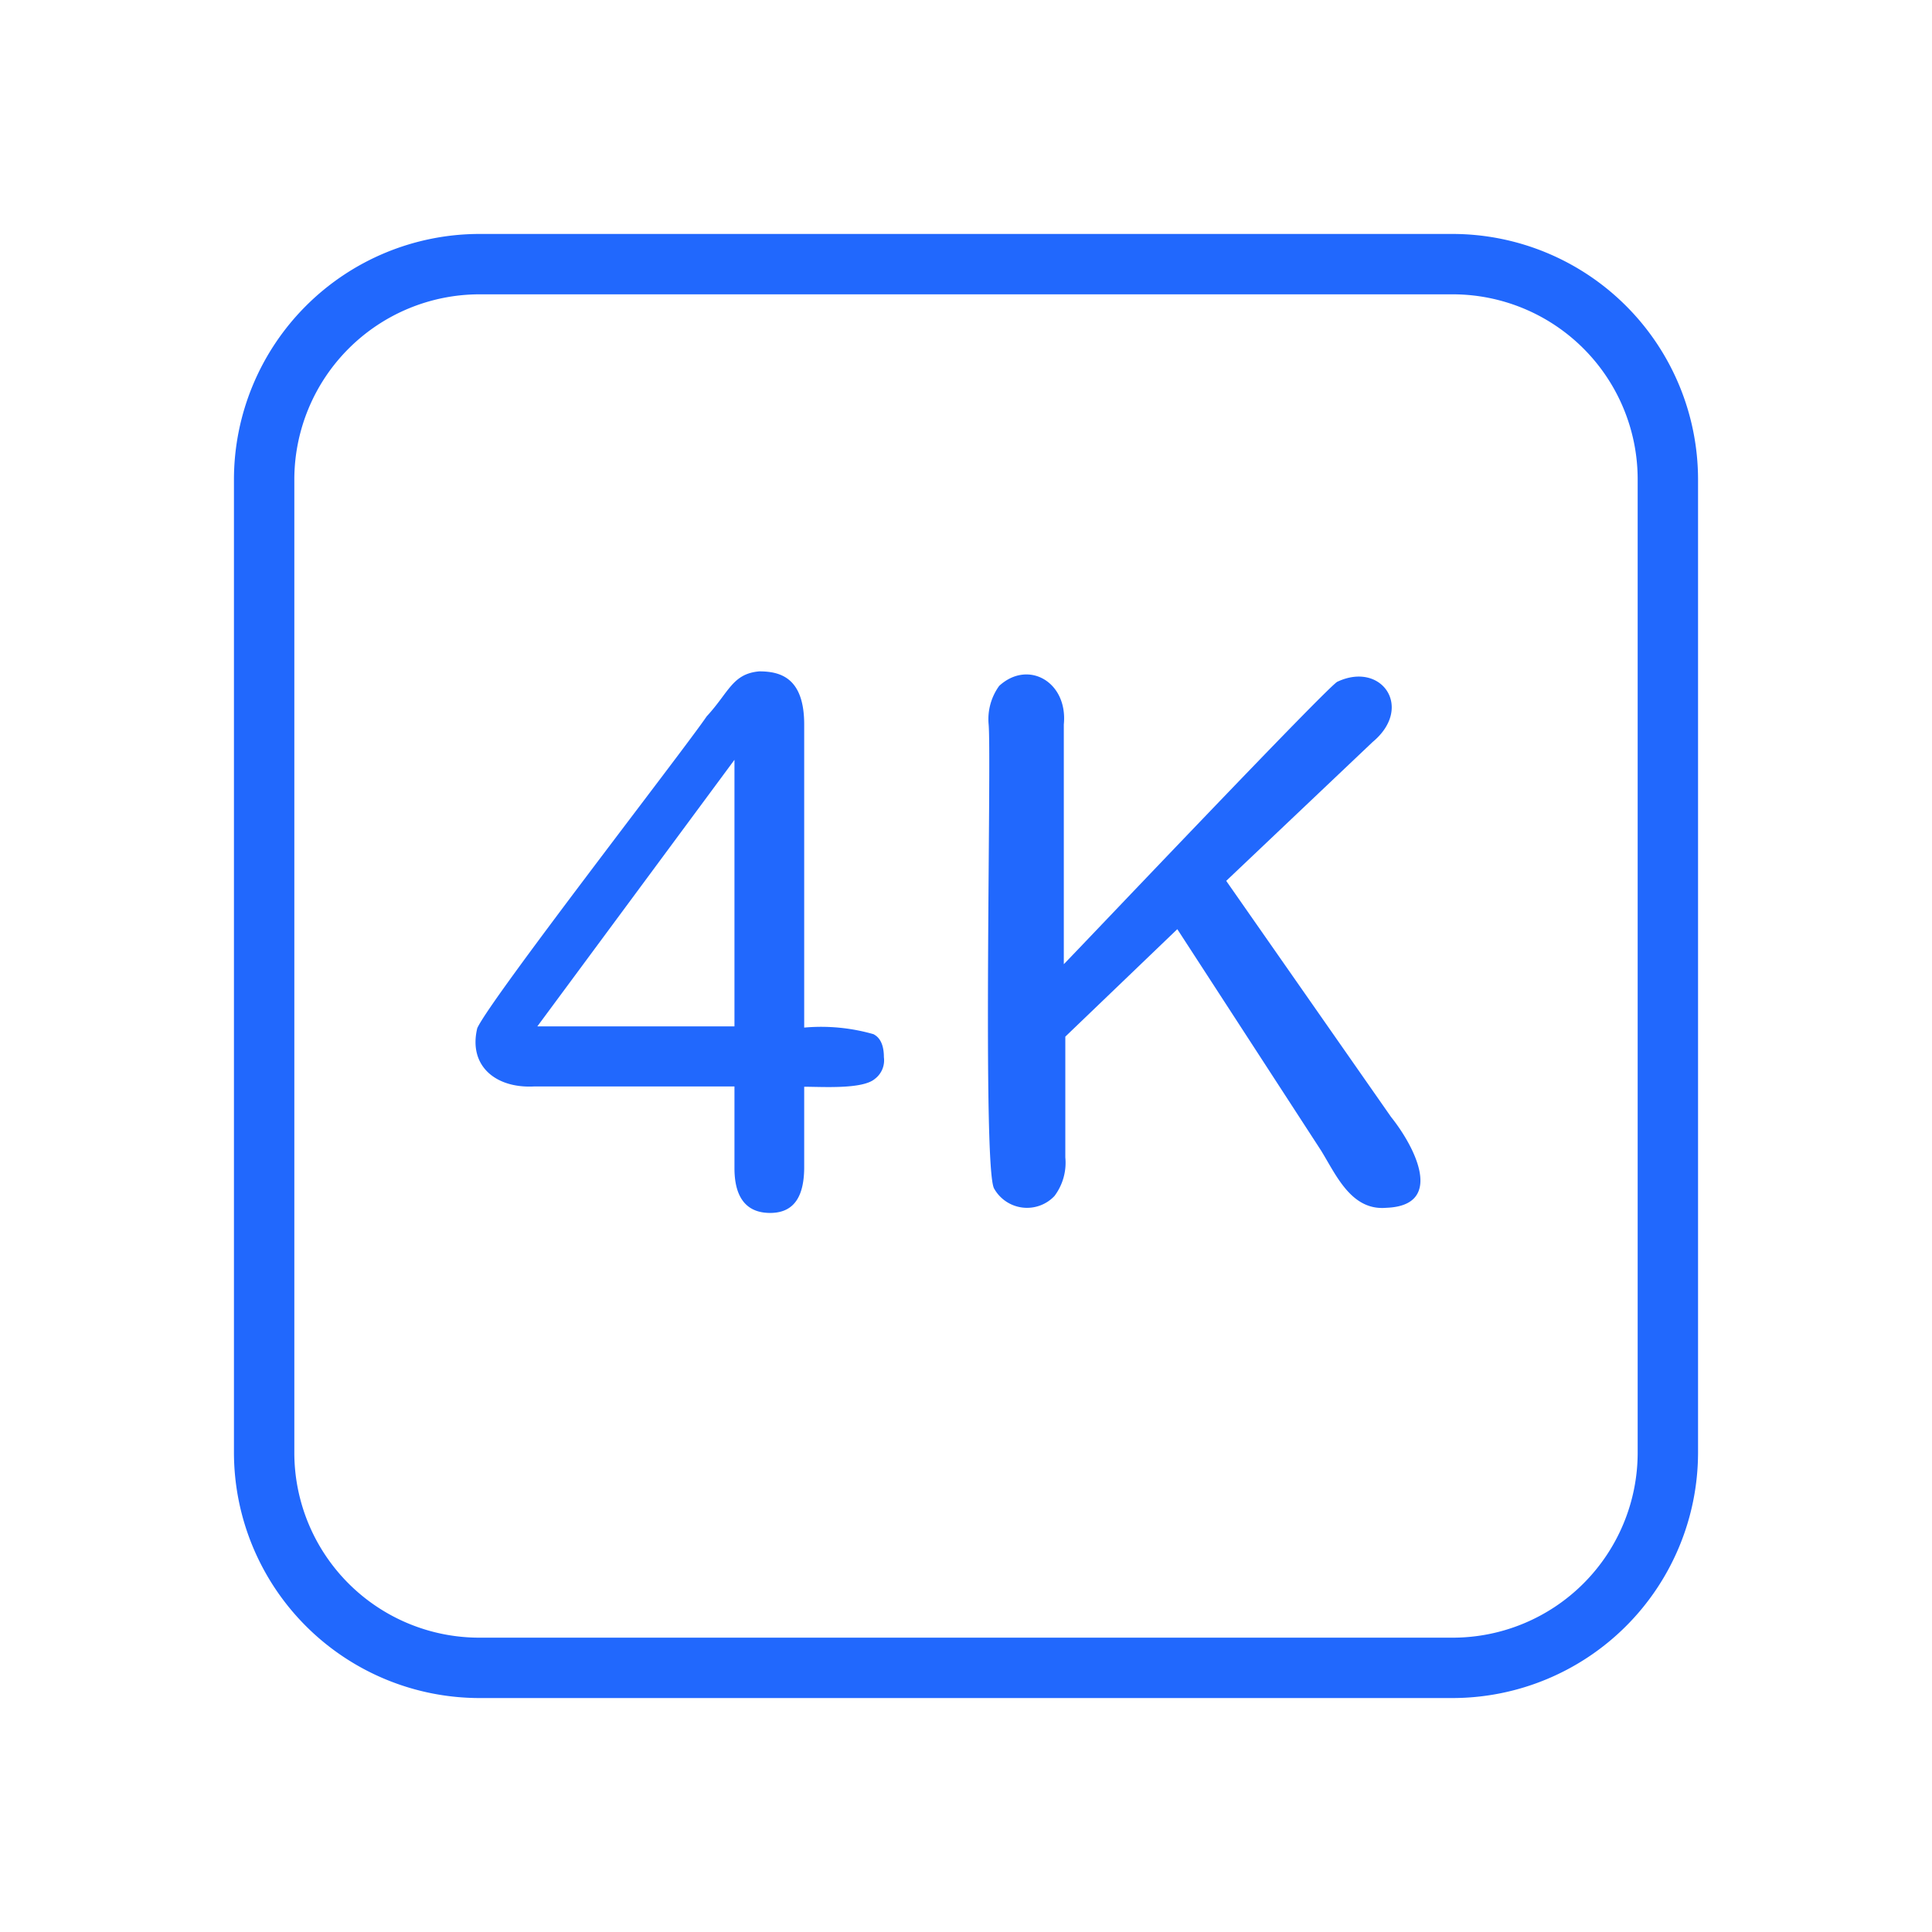
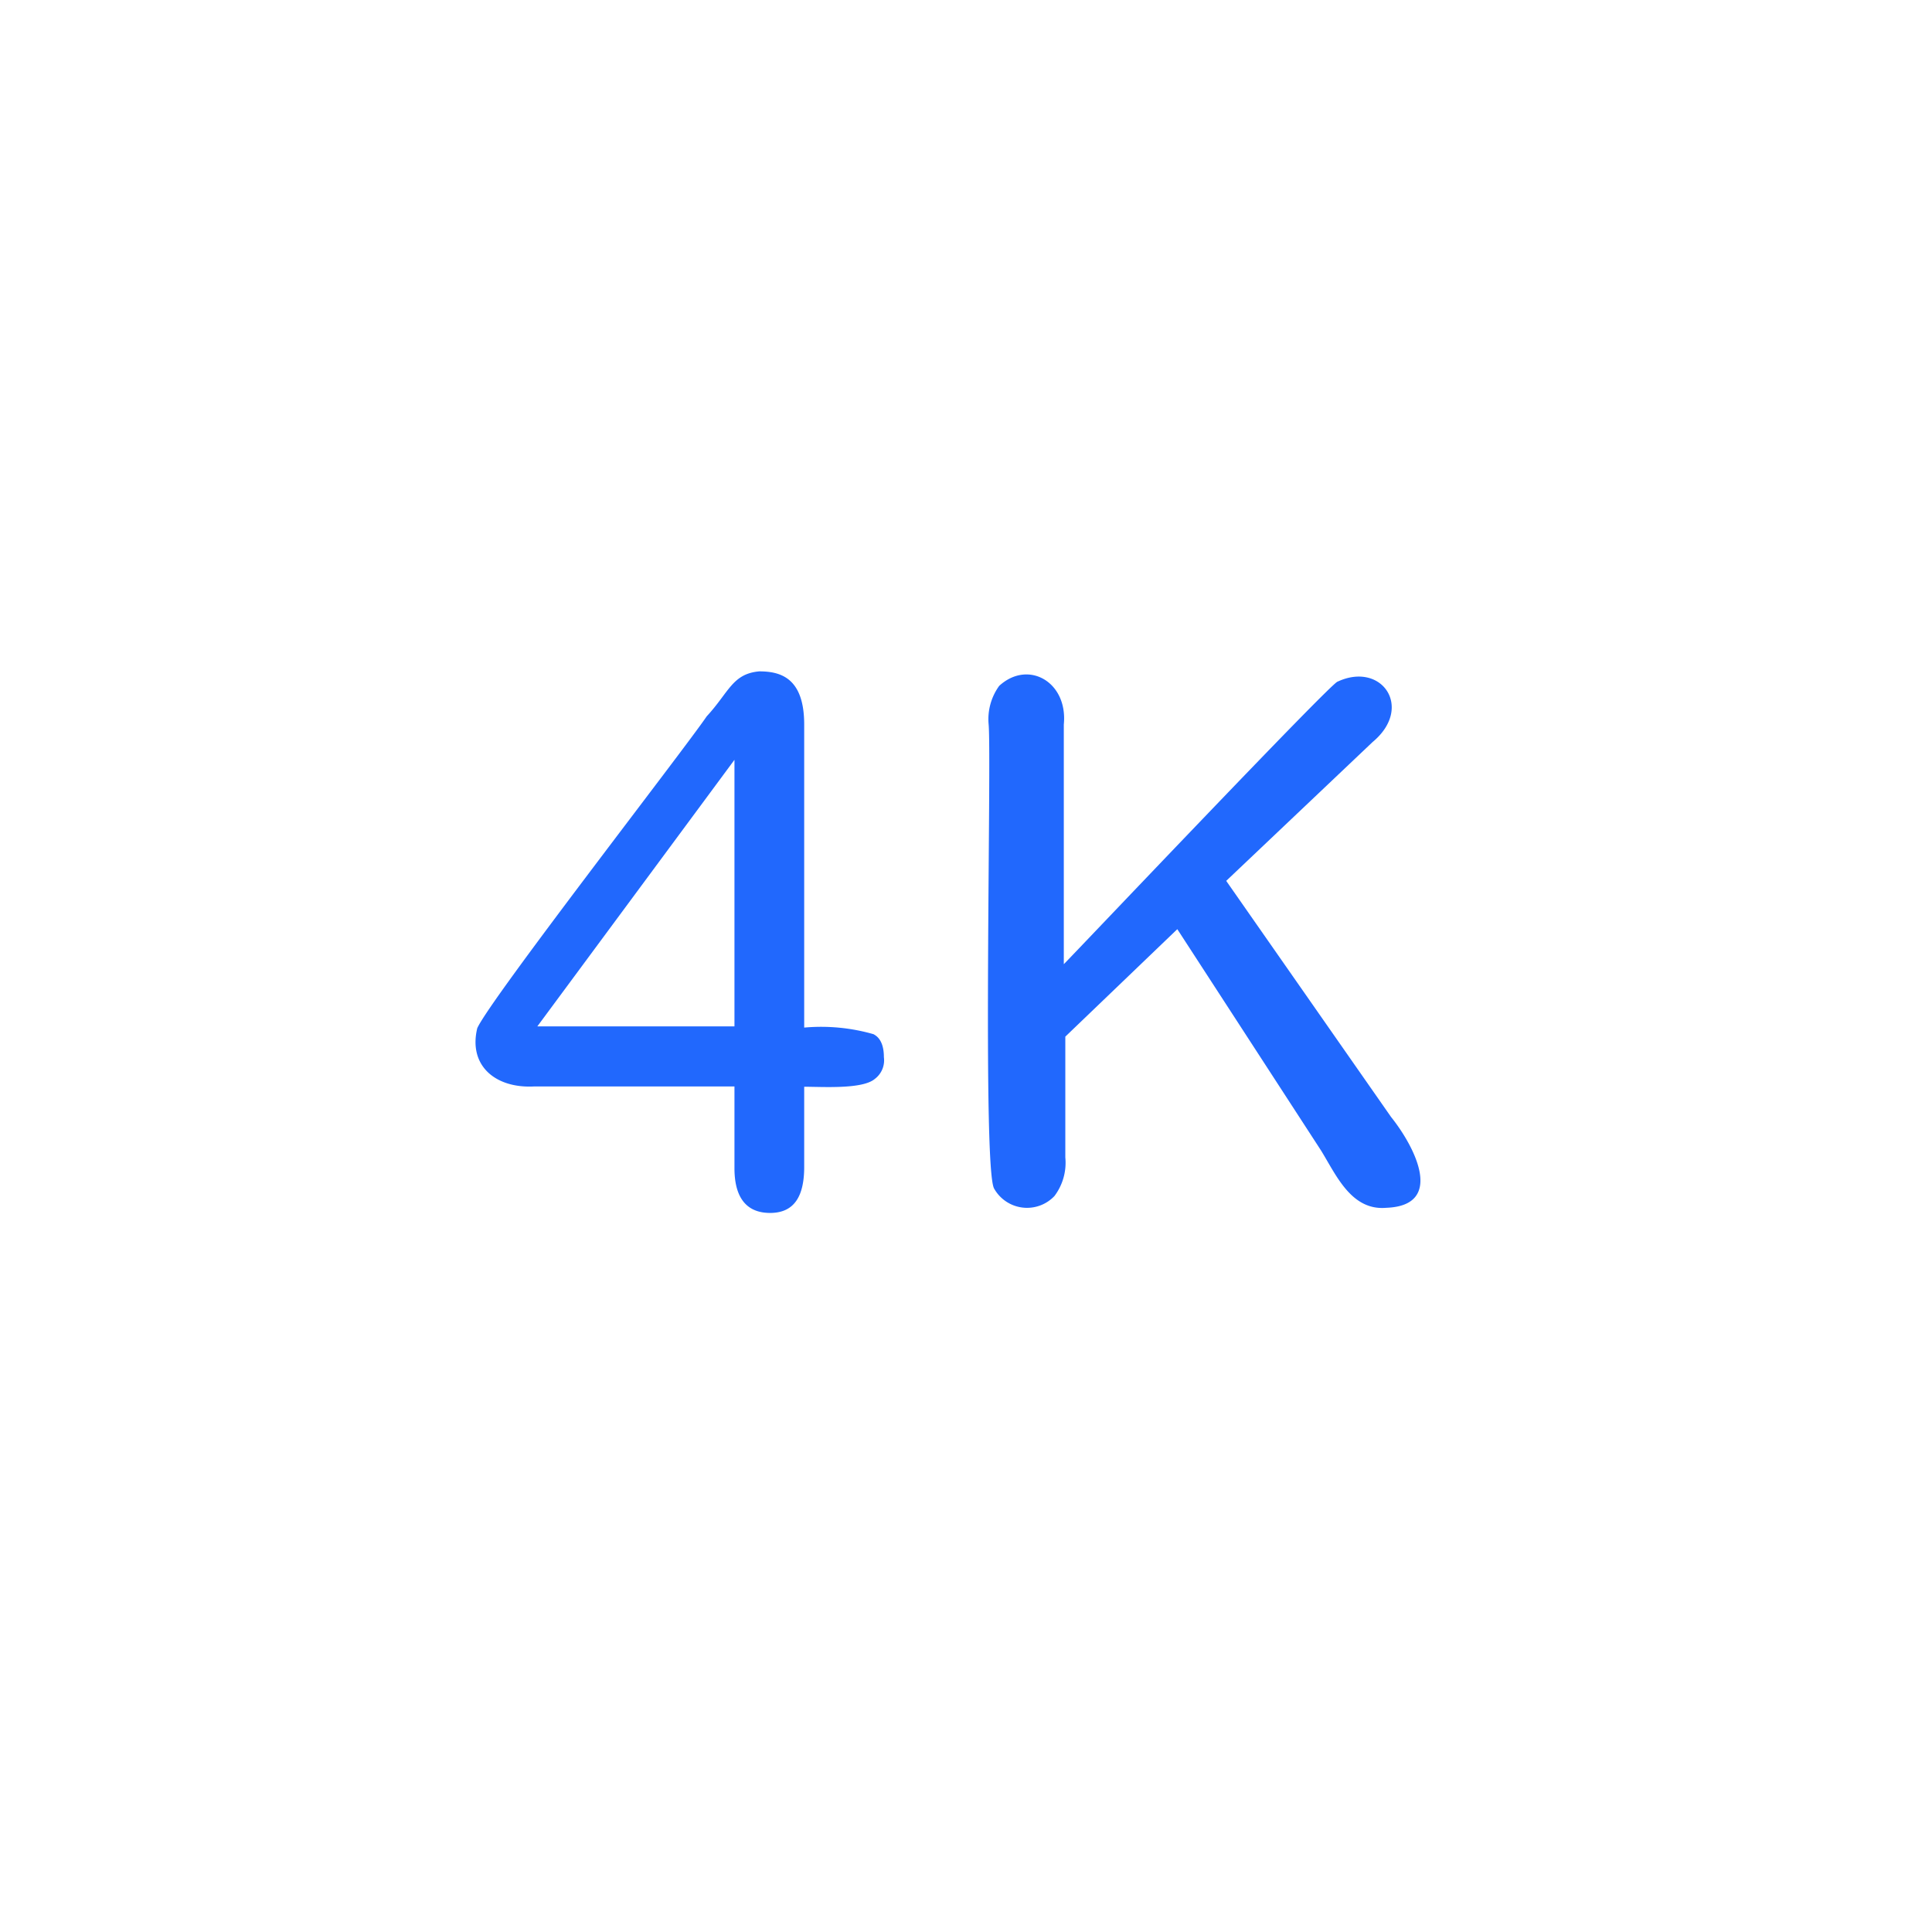
<svg xmlns="http://www.w3.org/2000/svg" xml:space="preserve" width="512" height="512" x="0" y="0" style="enable-background:new 0 0 512 512" version="1.1" viewBox="0 0 64 64">
  <g>
    <g id="Layer_32" fill="#2168fd" data-name="Layer 32">
-       <path d="M48.13 7.75H15.88a8.14 8.14 0 0 0-8.13 8.13v32.25a8.14 8.14 0 0 0 8.13 8.12h32.25a8.14 8.14 0 0 0 8.12-8.12V15.88a8.14 8.14 0 0 0-8.12-8.13zm6.12 40.38a6.13 6.13 0 0 1-6.12 6.12H15.88a6.13 6.13 0 0 1-6.13-6.12V15.88a6.14 6.14 0 0 1 6.13-6.13h32.25a6.13 6.13 0 0 1 6.12 6.13z" data-original="#000000" />
      <path d="M28.94 34.26a6.28 6.28 0 0 0-2.3-.22V24c0-1.56-.8-1.76-1.49-1.76-.89.08-1 .69-1.74 1.49-.73 1.08-7.18 9.38-7.6 10.33-.3 1.24.6 2 1.89 1.93h6.63v2.71c0 .87.32 1.47 1.16 1.48s1.14-.58 1.15-1.48V36c.61 0 1.93.09 2.34-.26a.77.77 0 0 0 .3-.72c0-.6-.28-.72-.34-.76zM24.33 34H17.8l6.53-8.83zM46.08 37l-5.46-7.82 4.85-4.6c1.37-1.14.3-2.68-1.16-2-.18 0-8.71 9-9.07 9.36V24c.14-1.41-1.18-2.16-2.14-1.28a1.88 1.88 0 0 0-.35 1.28c.1 1.14-.21 14.66.18 15.37a1.25 1.25 0 0 0 2 .25 1.83 1.83 0 0 0 .36-1.28v-4L39 30.78l4.76 7.33c.5.81 1 2 2.16 1.9 1.95-.07.96-2.01.16-3.01z" data-original="#000000" />
    </g>
  </g>
</svg>